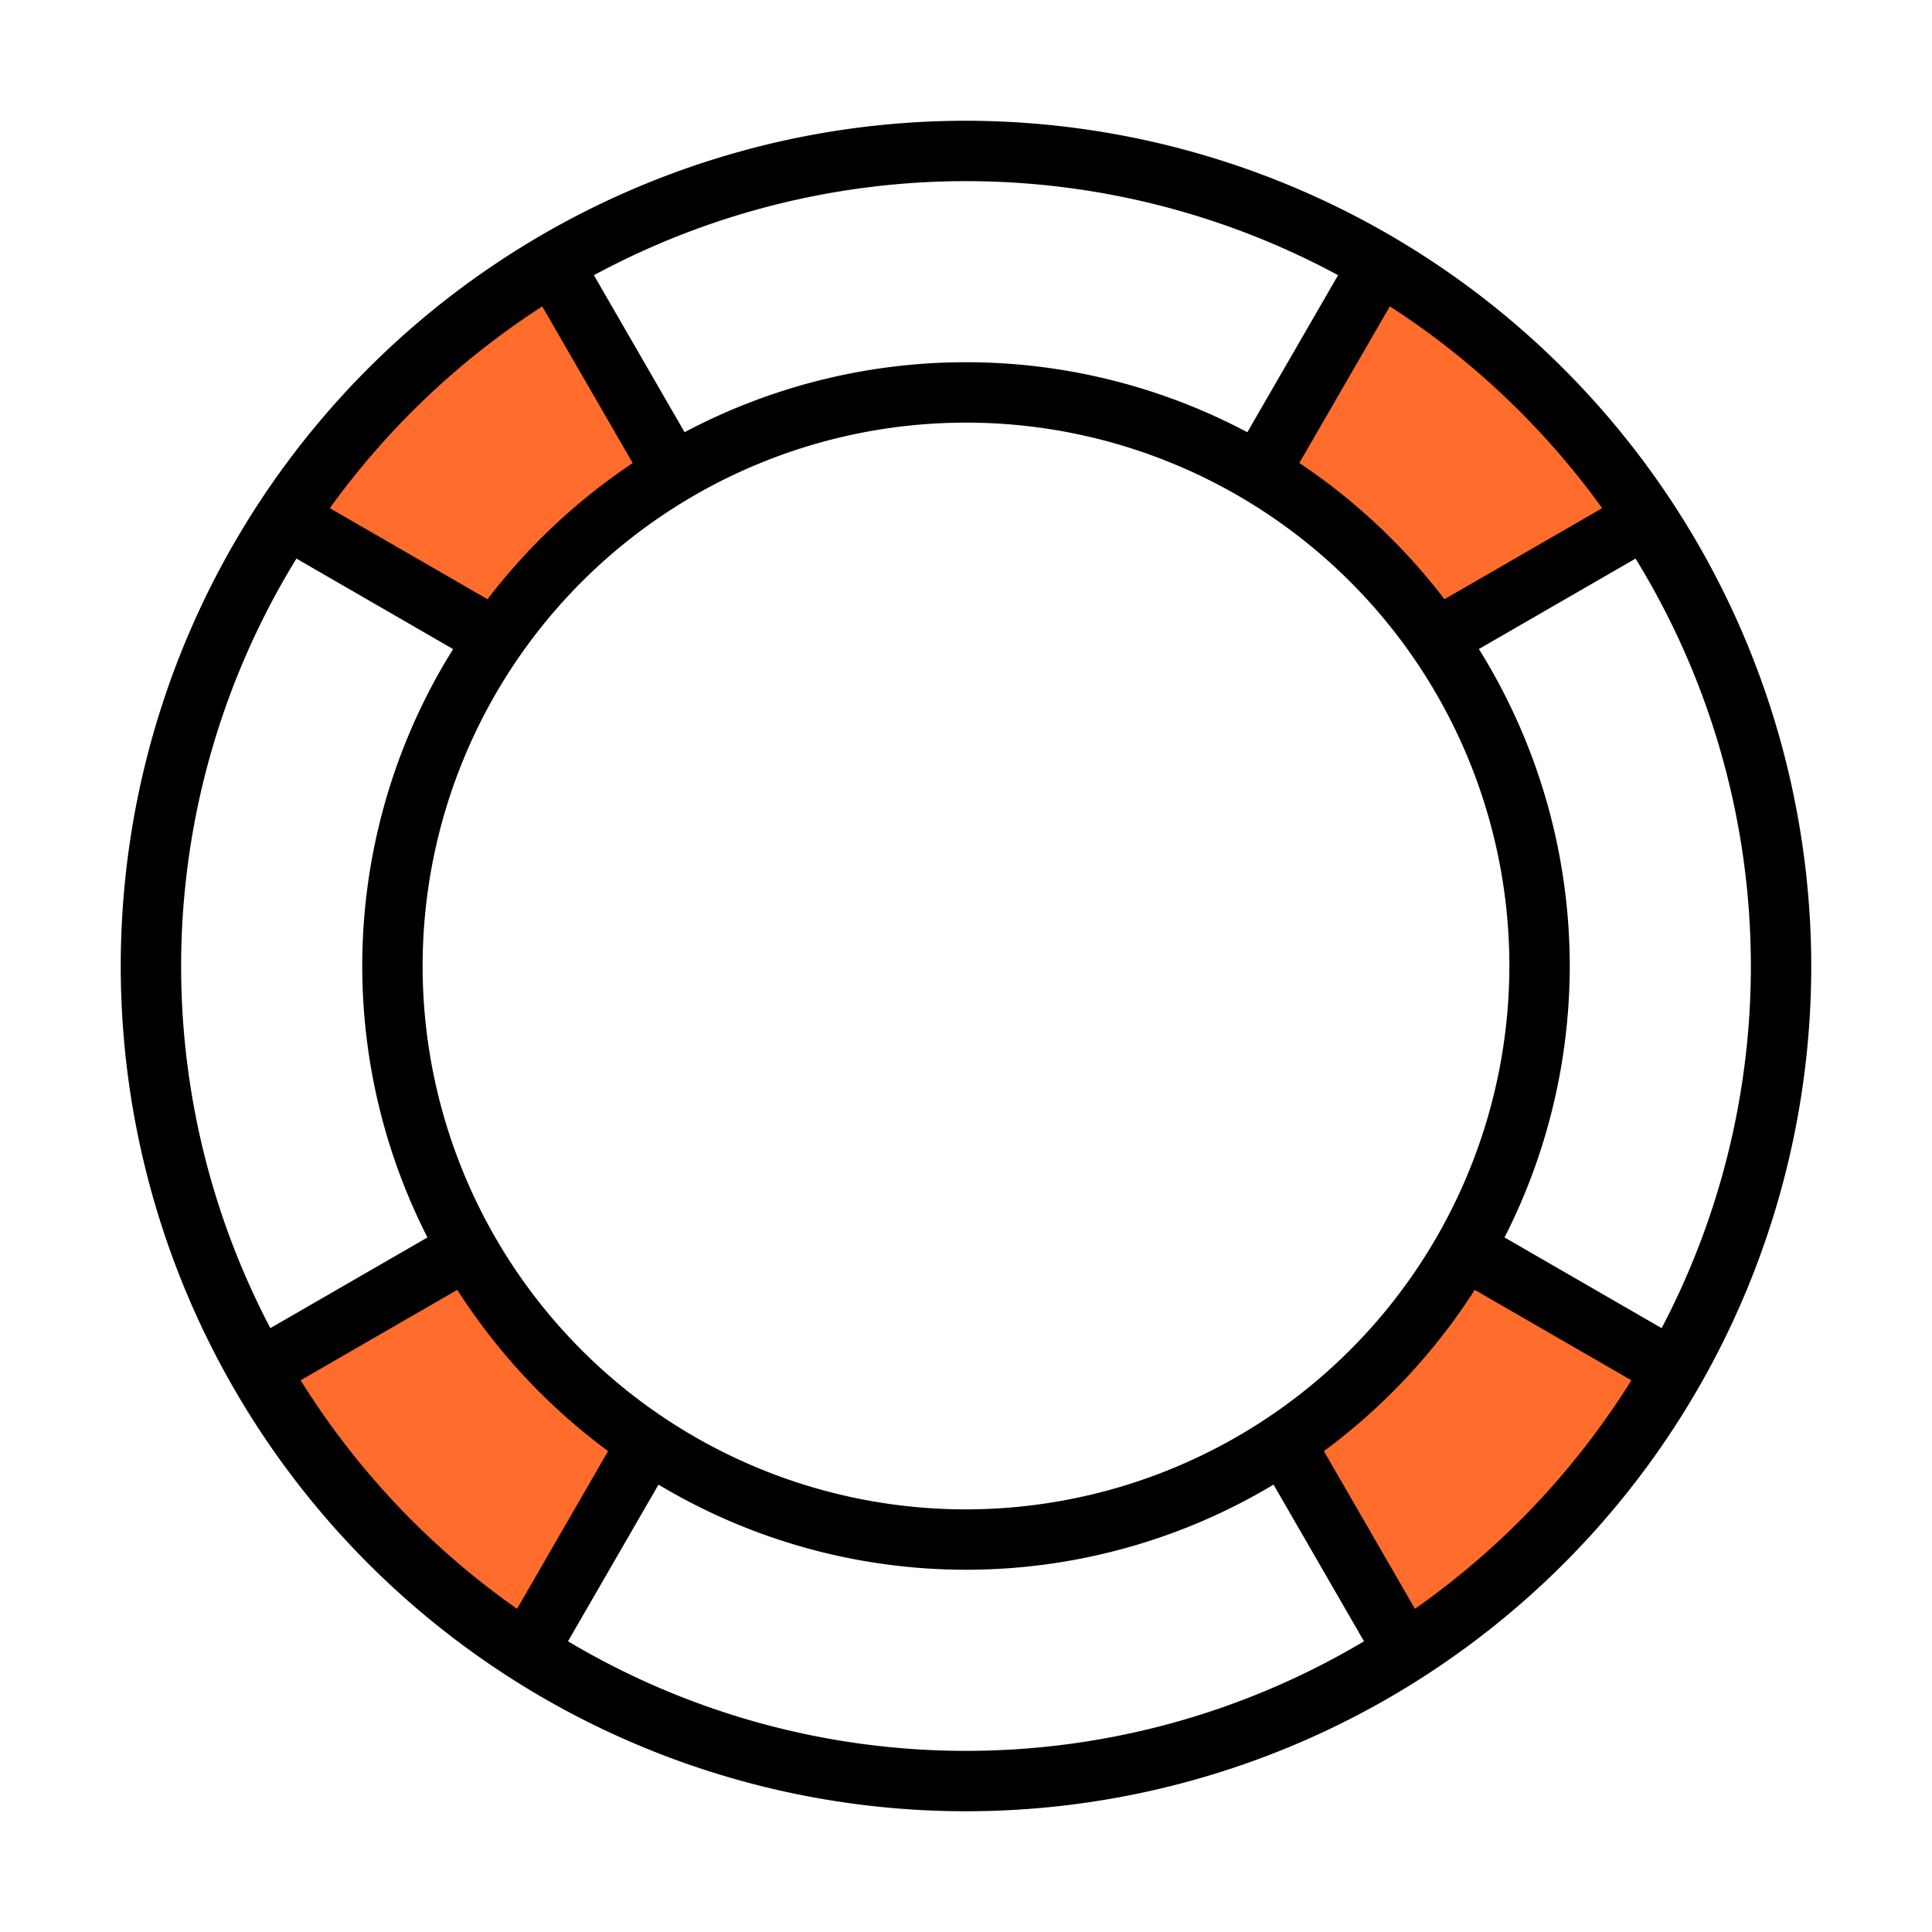
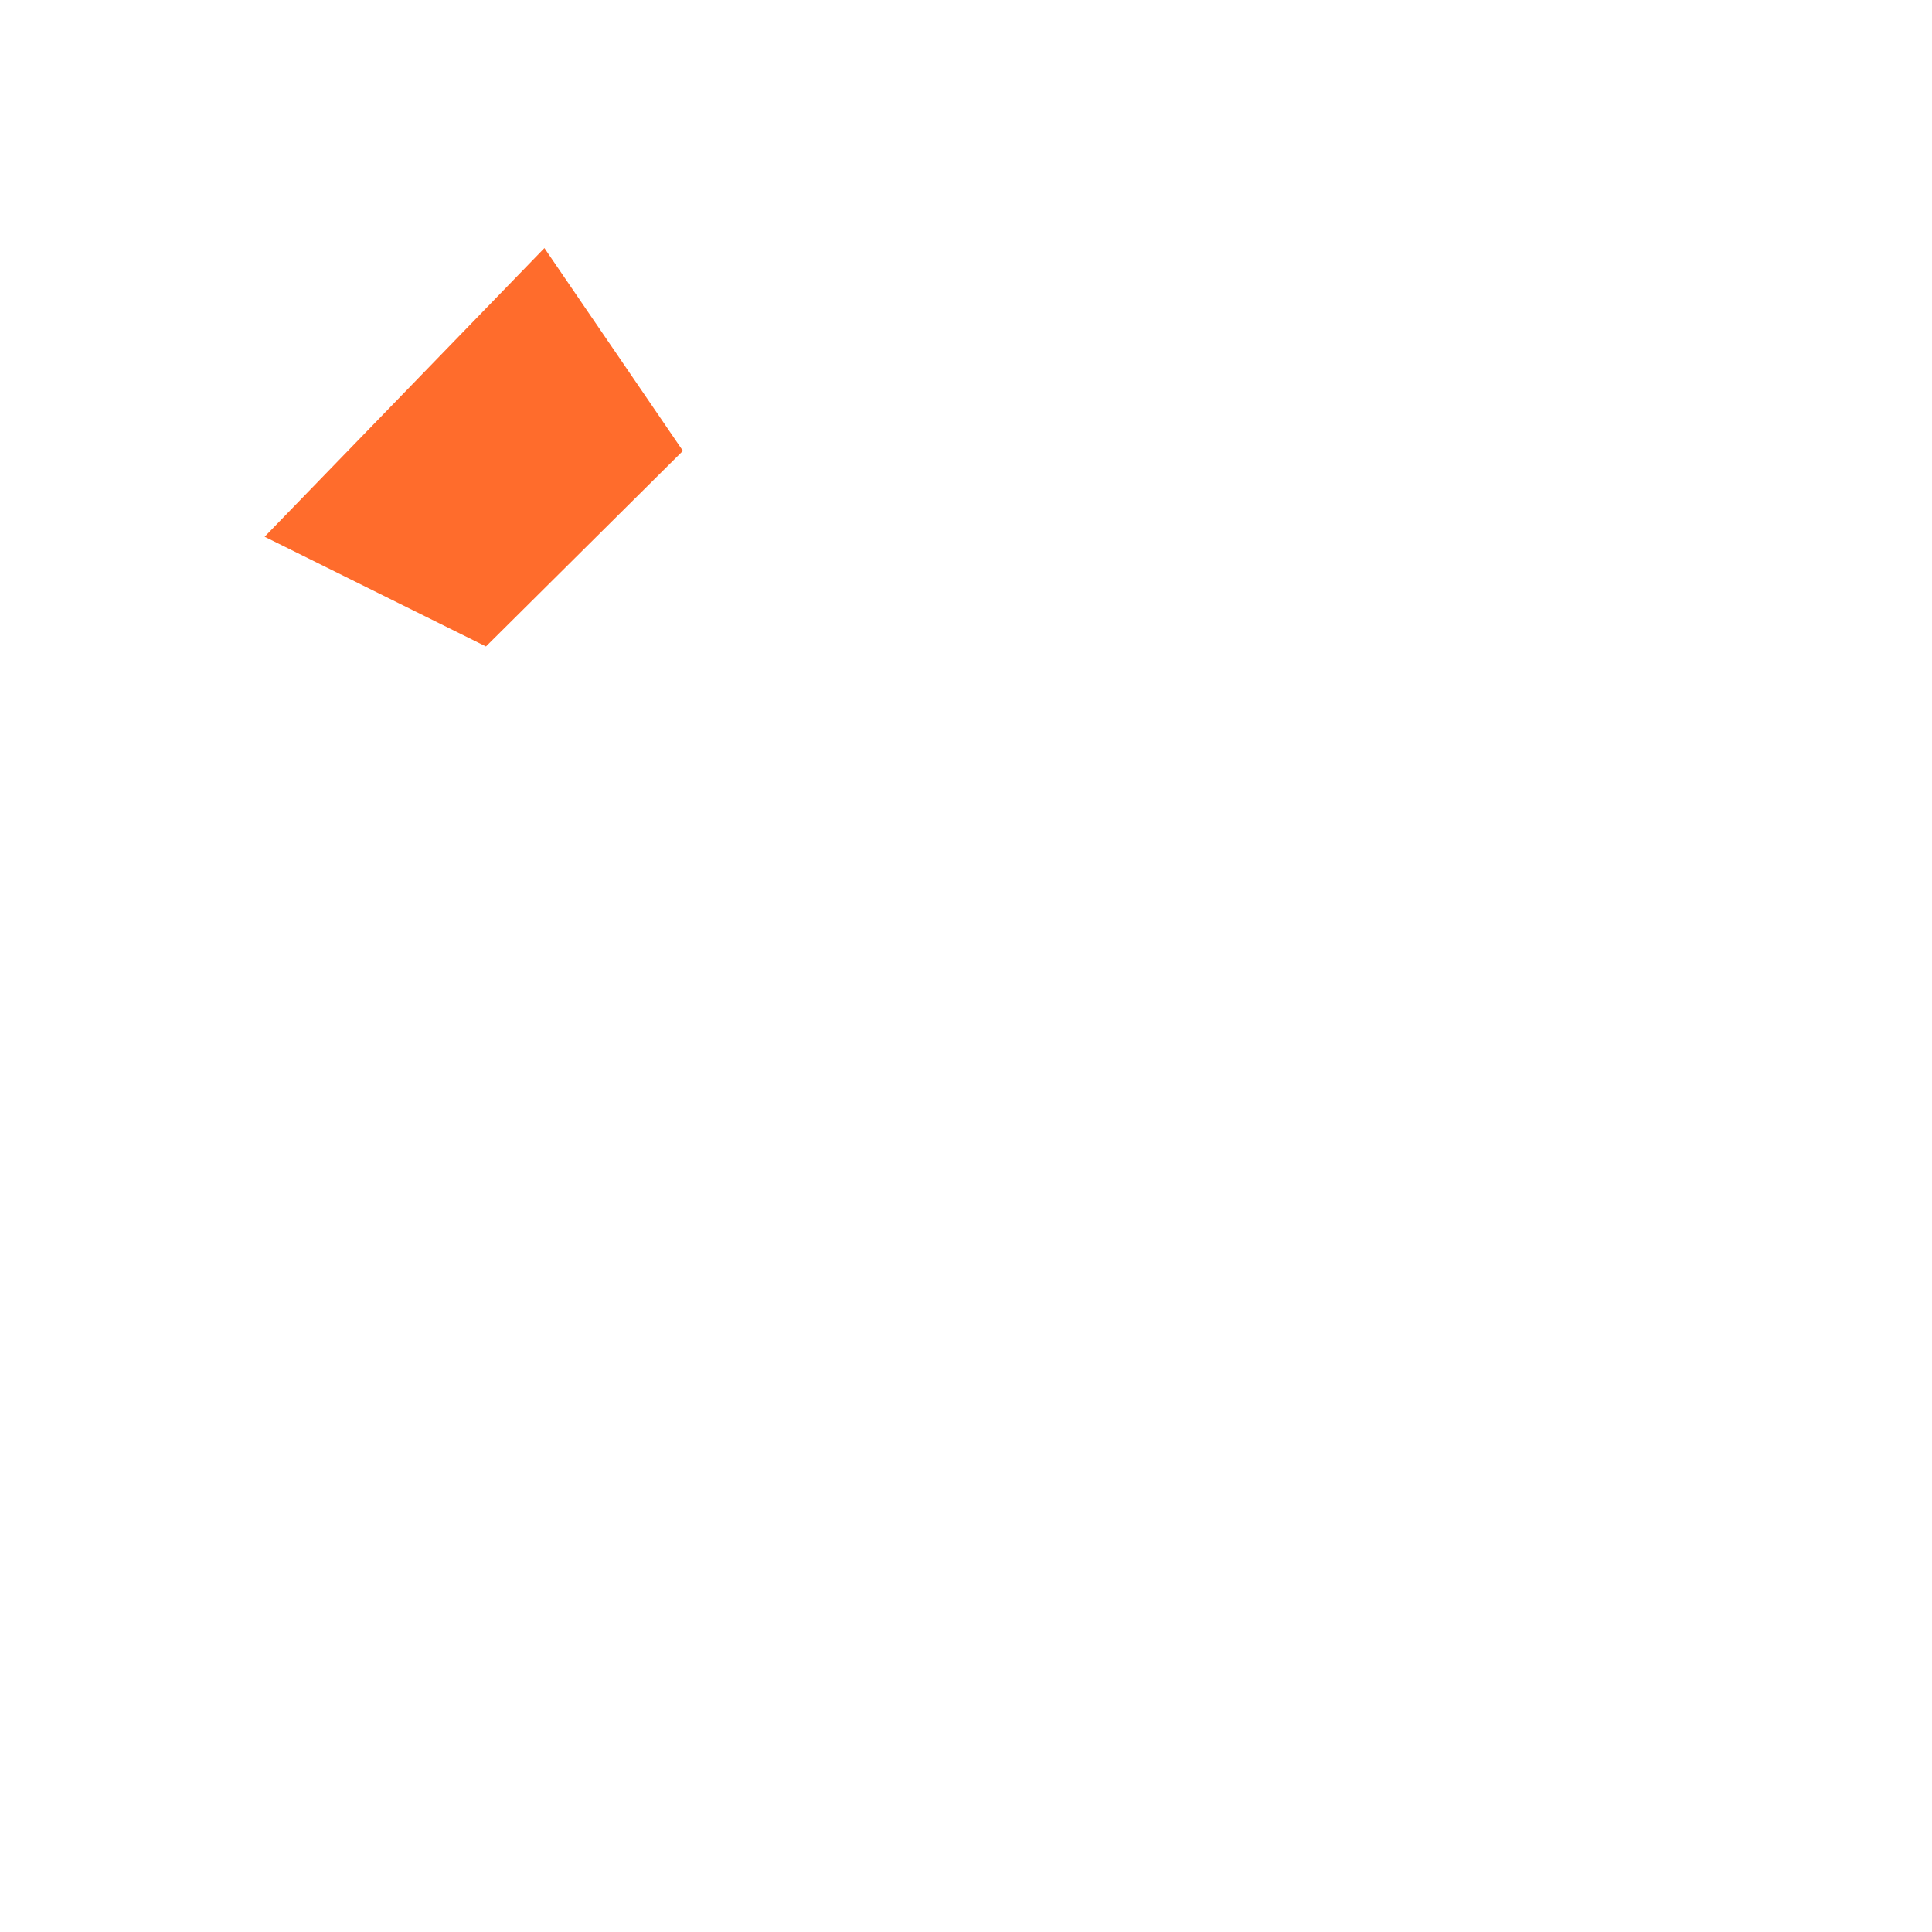
<svg xmlns="http://www.w3.org/2000/svg" id="Layer_1" data-name="Layer 1" viewBox="0 0 32 32">
  <defs>
    <style>.cls-1{fill:#ff6c2c;}</style>
  </defs>
-   <polygon class="cls-1" points="8.778 27.377 10.756 23.523 7.531 20.244 4.013 22.724 8.778 27.377" />
-   <polygon class="cls-1" points="27.967 22.701 24.075 20.691 20.791 23.913 23.309 27.463 27.967 22.701" />
-   <polygon class="cls-1" points="22.657 3.995 20.679 7.849 23.903 11.128 27.422 8.648 22.657 3.995" />
  <polygon class="cls-1" points="4.383 8.89 8.049 10.707 11.311 7.468 9.017 4.109 4.383 8.89" />
-   <path d="M16,2A14,14,0,1,0,30,16,14.016,14.016,0,0,0,16,2Zm0,23a9,9,0,1,1,9-9A9.01,9.01,0,0,1,16,25Zm10-9a9.925,9.925,0,0,0-1.505-5.25L27.09,9.252a12.892,12.892,0,0,1,.432,12.746L24.92,20.496A9.924,9.924,0,0,0,26,16Zm.537-7.583L23.925,9.925a10.071,10.071,0,0,0-2.404-2.256l1.499-2.595A13.088,13.088,0,0,1,26.537,8.417ZM22.163,4.558,20.66,7.159a9.946,9.946,0,0,0-9.321,0L9.837,4.558a12.971,12.971,0,0,1,12.326,0ZM8.981,5.075l1.499,2.595A10.071,10.071,0,0,0,8.075,9.925L5.463,8.417A13.088,13.088,0,0,1,8.981,5.075ZM4.91,9.252l2.595,1.499A9.903,9.903,0,0,0,7.08,20.496l-2.602,1.502A12.892,12.892,0,0,1,4.91,9.252Zm.069,13.61,2.595-1.498a10.064,10.064,0,0,0,2.498,2.671L8.564,26.647A13.088,13.088,0,0,1,4.979,22.862Zm4.429,4.323,1.499-2.595a9.905,9.905,0,0,0,10.187,0L22.592,27.185a12.879,12.879,0,0,1-13.184,0Zm14.028-.538L21.928,24.035a10.064,10.064,0,0,0,2.498-2.671l2.595,1.498A13.088,13.088,0,0,1,23.436,26.647Z" />
</svg>